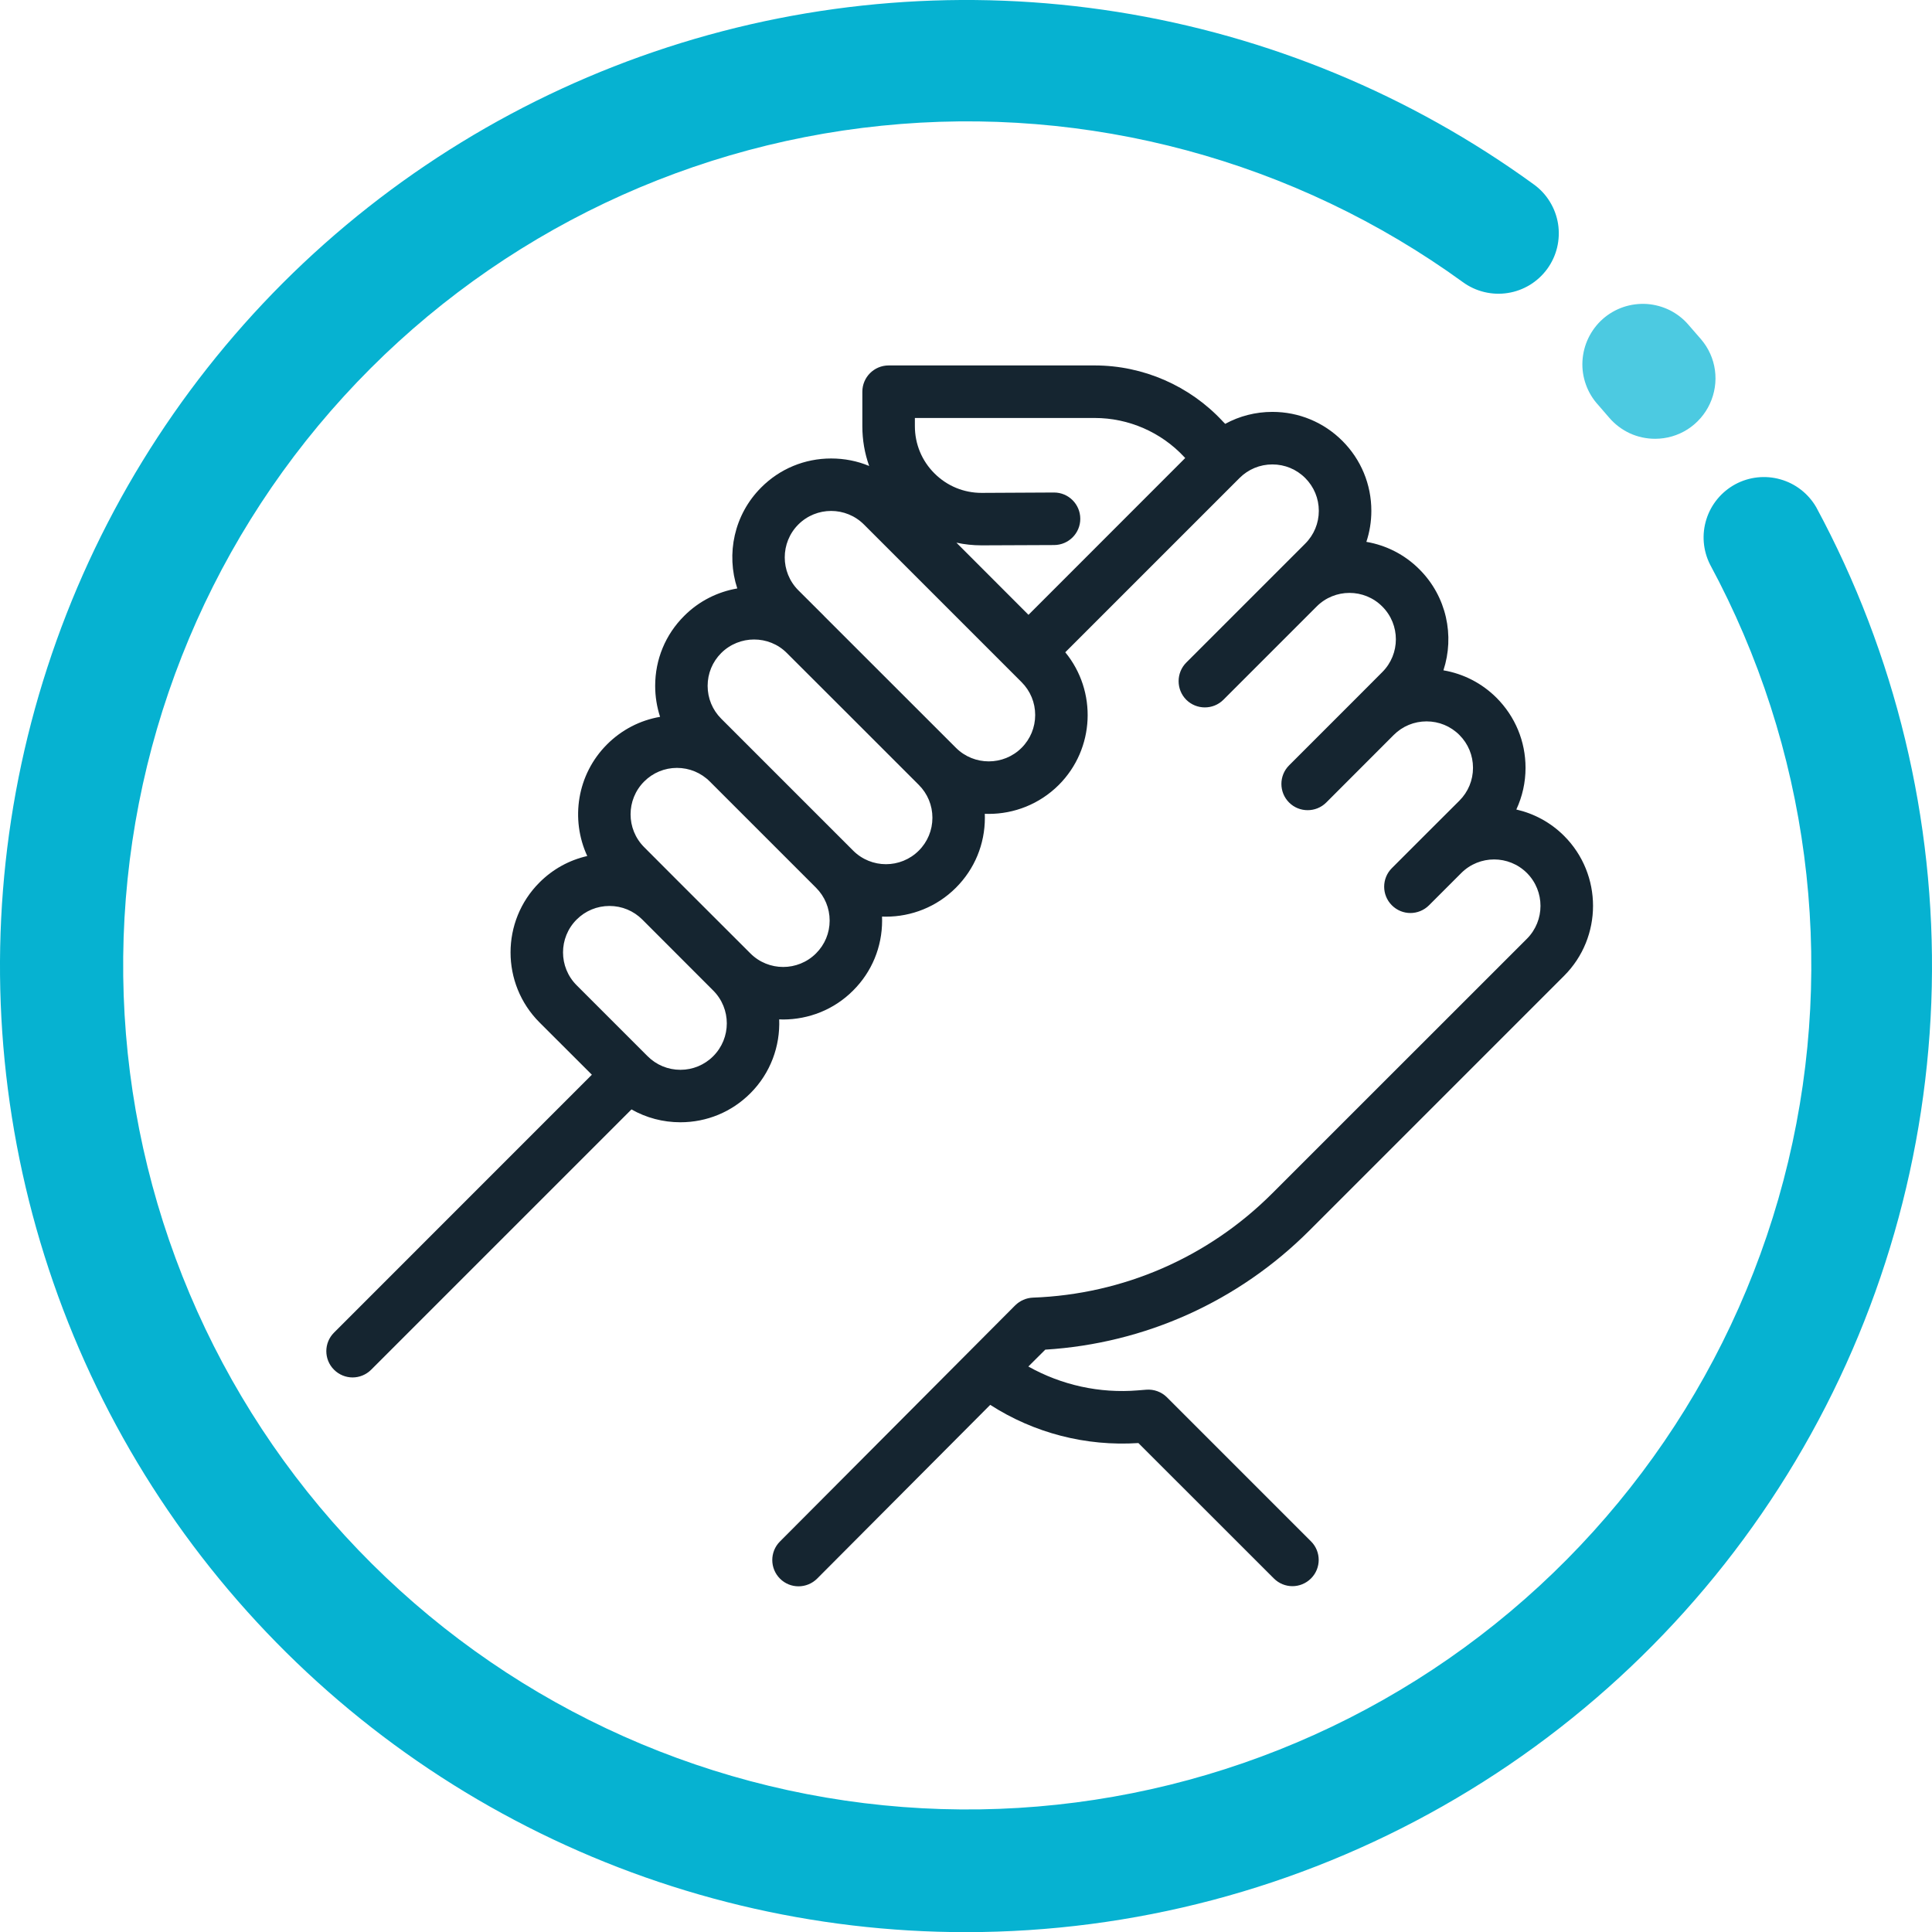
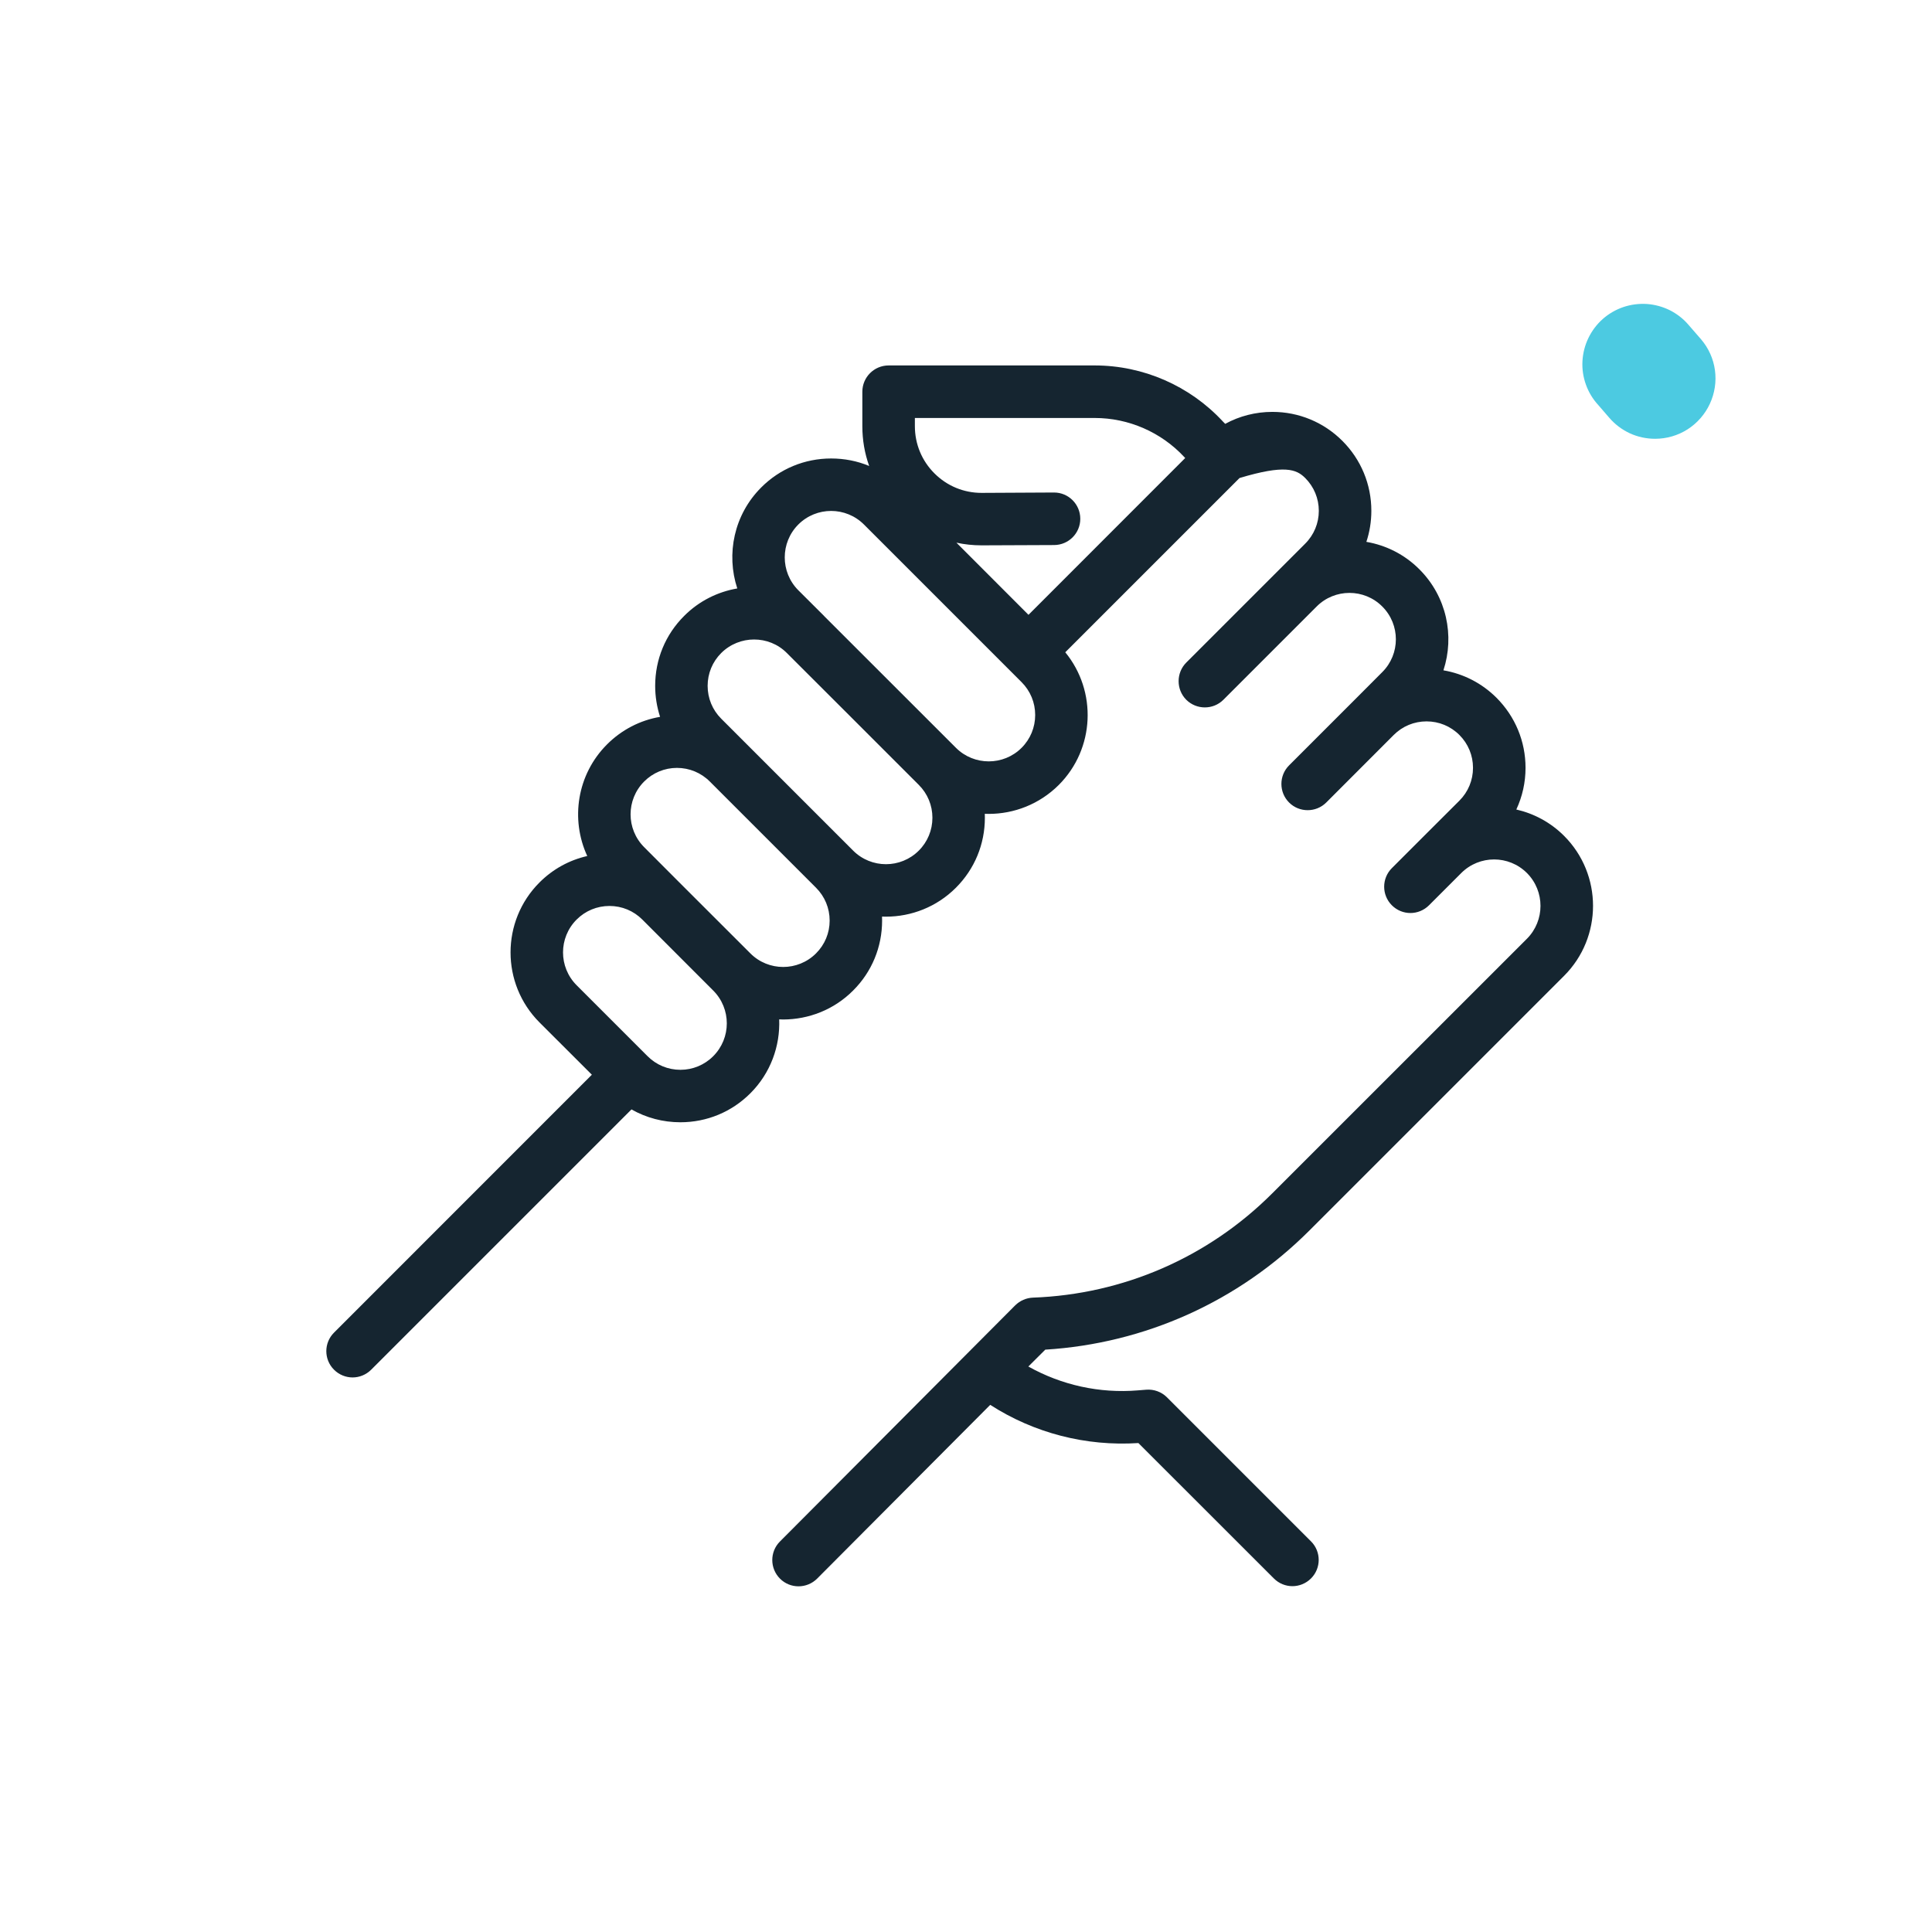
<svg xmlns="http://www.w3.org/2000/svg" width="26" height="26" viewBox="0 0 26 26" fill="none">
  <g id="Ic: Samenwerking">
-     <path id="Vector" d="M17.621 16.56L21.049 13.132C21.568 12.613 21.568 11.768 21.049 11.249C20.866 11.066 20.642 10.948 20.406 10.894C20.487 10.72 20.53 10.53 20.53 10.333C20.53 9.977 20.391 9.643 20.14 9.391C19.943 9.194 19.694 9.067 19.425 9.021C19.577 8.558 19.469 8.029 19.102 7.662C18.901 7.46 18.65 7.337 18.388 7.292C18.432 7.159 18.455 7.019 18.455 6.874C18.455 6.519 18.316 6.184 18.065 5.933C17.814 5.682 17.479 5.543 17.123 5.543C16.898 5.543 16.68 5.599 16.488 5.704L16.453 5.668C16.01 5.191 15.383 4.918 14.733 4.918H11.959C11.763 4.918 11.605 5.077 11.605 5.272V5.735C11.605 5.921 11.636 6.101 11.697 6.271C11.537 6.204 11.364 6.17 11.185 6.17C10.83 6.17 10.495 6.308 10.244 6.56C9.877 6.927 9.77 7.456 9.922 7.919C9.66 7.964 9.408 8.087 9.207 8.289C8.955 8.54 8.817 8.874 8.817 9.23C8.817 9.374 8.84 9.514 8.883 9.647C8.614 9.693 8.366 9.821 8.169 10.018C7.764 10.423 7.675 11.027 7.903 11.52C7.661 11.575 7.44 11.696 7.26 11.876C6.741 12.395 6.741 13.239 7.26 13.759L7.965 14.463L4.495 17.934C4.357 18.072 4.357 18.295 4.495 18.433C4.564 18.502 4.655 18.537 4.745 18.537C4.835 18.537 4.926 18.502 4.995 18.433L8.498 14.93C8.697 15.043 8.922 15.103 9.156 15.103C9.512 15.103 9.846 14.965 10.098 14.713C10.371 14.44 10.5 14.077 10.486 13.718C10.504 13.719 10.522 13.72 10.54 13.72C10.881 13.719 11.222 13.59 11.481 13.33C11.733 13.079 11.871 12.744 11.871 12.389C11.871 12.371 11.871 12.353 11.87 12.335C11.888 12.336 11.905 12.336 11.923 12.336C12.264 12.336 12.605 12.206 12.864 11.947C13.116 11.695 13.254 11.361 13.254 11.005C13.254 10.987 13.254 10.97 13.253 10.952C13.271 10.952 13.289 10.953 13.306 10.953C13.647 10.953 13.988 10.823 14.248 10.564C14.736 10.076 14.765 9.301 14.336 8.778L16.681 6.433C16.799 6.315 16.956 6.25 17.123 6.25C17.29 6.25 17.447 6.315 17.565 6.433C17.683 6.551 17.748 6.708 17.748 6.875C17.748 7.041 17.683 7.198 17.565 7.316L17.219 7.662L15.964 8.917C15.827 9.055 15.827 9.279 15.964 9.417C16.034 9.486 16.124 9.52 16.214 9.52C16.305 9.52 16.395 9.486 16.464 9.417L17.719 8.162C17.962 7.918 18.359 7.918 18.602 8.162C18.846 8.405 18.846 8.802 18.602 9.045L18.257 9.391L17.348 10.3C17.21 10.438 17.21 10.662 17.348 10.8C17.417 10.869 17.507 10.903 17.598 10.903C17.688 10.903 17.779 10.869 17.848 10.8L18.756 9.891C18.874 9.773 19.031 9.708 19.198 9.708C19.365 9.708 19.522 9.773 19.64 9.891C19.758 10.009 19.823 10.166 19.823 10.333C19.823 10.5 19.758 10.657 19.64 10.775L19.165 11.249L18.731 11.683C18.593 11.821 18.593 12.045 18.731 12.183C18.8 12.252 18.89 12.287 18.981 12.287C19.071 12.287 19.162 12.252 19.231 12.183L19.665 11.749C19.909 11.505 20.305 11.505 20.549 11.749C20.792 11.993 20.792 12.389 20.549 12.633L17.121 16.06C16.26 16.921 15.116 17.419 13.9 17.463C13.81 17.467 13.726 17.504 13.662 17.567L10.496 20.745C10.358 20.883 10.359 21.107 10.497 21.245C10.566 21.314 10.656 21.348 10.746 21.348C10.837 21.348 10.928 21.313 10.997 21.244L13.326 18.906C13.917 19.286 14.613 19.466 15.32 19.42L17.143 21.242C17.212 21.311 17.302 21.346 17.393 21.346C17.483 21.346 17.574 21.311 17.643 21.242C17.781 21.104 17.781 20.881 17.643 20.743L15.705 18.805C15.631 18.731 15.529 18.694 15.426 18.702L15.314 18.711C14.797 18.754 14.286 18.64 13.839 18.39L14.067 18.163C15.41 18.08 16.667 17.514 17.621 16.56ZM9.598 14.214C9.48 14.332 9.323 14.397 9.157 14.397C8.99 14.397 8.833 14.332 8.715 14.214L7.76 13.259C7.516 13.015 7.516 12.619 7.76 12.375C7.878 12.257 8.035 12.192 8.202 12.192C8.369 12.192 8.526 12.257 8.644 12.375L9.598 13.33C9.842 13.574 9.842 13.97 9.598 14.214ZM10.982 12.83C10.738 13.074 10.341 13.074 10.098 12.83L9.143 11.876L8.669 11.401C8.425 11.157 8.425 10.761 8.669 10.517C8.787 10.399 8.944 10.334 9.11 10.334C9.277 10.334 9.434 10.399 9.552 10.517L10.982 11.947C11.1 12.065 11.165 12.222 11.165 12.389C11.165 12.556 11.1 12.712 10.982 12.83ZM12.365 11.447C12.121 11.691 11.725 11.691 11.481 11.447L9.706 9.672C9.588 9.554 9.523 9.397 9.523 9.23C9.523 9.063 9.588 8.906 9.706 8.788C9.828 8.667 9.988 8.606 10.148 8.606C10.308 8.606 10.468 8.666 10.589 8.788L11.399 9.597L12.365 10.563H12.365C12.483 10.681 12.548 10.838 12.548 11.005C12.548 11.172 12.483 11.329 12.365 11.447ZM13.748 10.064C13.505 10.307 13.108 10.307 12.865 10.064L11.089 8.289C11.089 8.288 11.089 8.288 11.089 8.288L10.743 7.943C10.5 7.699 10.5 7.303 10.743 7.059C10.865 6.937 11.025 6.876 11.185 6.876C11.345 6.876 11.505 6.937 11.627 7.059L13.748 9.18C13.866 9.298 13.931 9.455 13.931 9.622C13.931 9.789 13.866 9.946 13.748 10.064ZM13.841 8.274L12.871 7.303C12.981 7.327 13.094 7.339 13.209 7.339C13.212 7.339 13.214 7.339 13.217 7.339L14.186 7.335C14.382 7.334 14.539 7.175 14.538 6.98C14.537 6.785 14.379 6.628 14.185 6.628C14.184 6.628 14.184 6.628 14.183 6.628L13.213 6.633C13.212 6.633 13.211 6.633 13.209 6.633C12.97 6.633 12.745 6.54 12.576 6.371C12.406 6.202 12.312 5.976 12.312 5.735V5.625H14.733C15.188 5.625 15.626 5.816 15.936 6.149L15.95 6.164L13.841 8.274Z" fill="#152530" />
-     <path id="Vector_2" d="M13 26.002C10.948 26.002 8.926 25.516 7.098 24.584C5.27 23.653 3.688 22.302 2.482 20.642C1.277 18.982 0.481 17.06 0.16 15.034C-0.161 13.008 0.002 10.934 0.637 8.983C1.271 7.031 2.358 5.258 3.808 3.807C5.259 2.357 7.033 1.27 8.984 0.636C10.935 0.002 13.009 -0.161 15.035 0.16C17.062 0.481 18.983 1.277 20.643 2.483C20.73 2.546 20.803 2.625 20.858 2.716C20.914 2.807 20.951 2.908 20.968 3.014C20.984 3.119 20.98 3.227 20.955 3.331C20.93 3.435 20.885 3.532 20.822 3.619C20.759 3.705 20.68 3.778 20.589 3.834C20.498 3.889 20.397 3.927 20.291 3.943C20.186 3.96 20.078 3.955 19.974 3.93C19.871 3.905 19.773 3.86 19.687 3.797C17.426 2.158 14.641 1.408 11.863 1.692C9.084 1.975 6.508 3.272 4.626 5.335C2.743 7.398 1.687 10.082 1.658 12.875C1.629 15.667 2.63 18.373 4.469 20.474C6.309 22.575 8.858 23.925 11.63 24.266C14.402 24.607 17.202 23.915 19.496 22.322C21.789 20.729 23.416 18.347 24.065 15.631C24.714 12.915 24.339 10.055 23.013 7.597C22.918 7.408 22.9 7.19 22.964 6.988C23.027 6.787 23.167 6.618 23.353 6.517C23.539 6.417 23.757 6.393 23.96 6.451C24.163 6.508 24.336 6.643 24.442 6.826C25.51 8.806 26.046 11.03 25.997 13.28C25.948 15.53 25.316 17.729 24.163 19.661C23.01 21.593 21.375 23.194 19.418 24.305C17.462 25.417 15.25 26.001 13 26.002Z" fill="#06B2D1" />
+     <path id="Vector" d="M17.621 16.56L21.049 13.132C21.568 12.613 21.568 11.768 21.049 11.249C20.866 11.066 20.642 10.948 20.406 10.894C20.487 10.72 20.53 10.53 20.53 10.333C20.53 9.977 20.391 9.643 20.14 9.391C19.943 9.194 19.694 9.067 19.425 9.021C19.577 8.558 19.469 8.029 19.102 7.662C18.901 7.46 18.65 7.337 18.388 7.292C18.432 7.159 18.455 7.019 18.455 6.874C18.455 6.519 18.316 6.184 18.065 5.933C17.814 5.682 17.479 5.543 17.123 5.543C16.898 5.543 16.68 5.599 16.488 5.704L16.453 5.668C16.01 5.191 15.383 4.918 14.733 4.918H11.959C11.763 4.918 11.605 5.077 11.605 5.272V5.735C11.605 5.921 11.636 6.101 11.697 6.271C11.537 6.204 11.364 6.17 11.185 6.17C10.83 6.17 10.495 6.308 10.244 6.56C9.877 6.927 9.77 7.456 9.922 7.919C9.66 7.964 9.408 8.087 9.207 8.289C8.955 8.54 8.817 8.874 8.817 9.23C8.817 9.374 8.84 9.514 8.883 9.647C8.614 9.693 8.366 9.821 8.169 10.018C7.764 10.423 7.675 11.027 7.903 11.52C7.661 11.575 7.44 11.696 7.26 11.876C6.741 12.395 6.741 13.239 7.26 13.759L7.965 14.463L4.495 17.934C4.357 18.072 4.357 18.295 4.495 18.433C4.564 18.502 4.655 18.537 4.745 18.537C4.835 18.537 4.926 18.502 4.995 18.433L8.498 14.93C8.697 15.043 8.922 15.103 9.156 15.103C9.512 15.103 9.846 14.965 10.098 14.713C10.371 14.44 10.5 14.077 10.486 13.718C10.504 13.719 10.522 13.72 10.54 13.72C10.881 13.719 11.222 13.59 11.481 13.33C11.733 13.079 11.871 12.744 11.871 12.389C11.871 12.371 11.871 12.353 11.87 12.335C11.888 12.336 11.905 12.336 11.923 12.336C12.264 12.336 12.605 12.206 12.864 11.947C13.116 11.695 13.254 11.361 13.254 11.005C13.254 10.987 13.254 10.97 13.253 10.952C13.271 10.952 13.289 10.953 13.306 10.953C13.647 10.953 13.988 10.823 14.248 10.564C14.736 10.076 14.765 9.301 14.336 8.778L16.681 6.433C17.29 6.25 17.447 6.315 17.565 6.433C17.683 6.551 17.748 6.708 17.748 6.875C17.748 7.041 17.683 7.198 17.565 7.316L17.219 7.662L15.964 8.917C15.827 9.055 15.827 9.279 15.964 9.417C16.034 9.486 16.124 9.52 16.214 9.52C16.305 9.52 16.395 9.486 16.464 9.417L17.719 8.162C17.962 7.918 18.359 7.918 18.602 8.162C18.846 8.405 18.846 8.802 18.602 9.045L18.257 9.391L17.348 10.3C17.21 10.438 17.21 10.662 17.348 10.8C17.417 10.869 17.507 10.903 17.598 10.903C17.688 10.903 17.779 10.869 17.848 10.8L18.756 9.891C18.874 9.773 19.031 9.708 19.198 9.708C19.365 9.708 19.522 9.773 19.64 9.891C19.758 10.009 19.823 10.166 19.823 10.333C19.823 10.5 19.758 10.657 19.64 10.775L19.165 11.249L18.731 11.683C18.593 11.821 18.593 12.045 18.731 12.183C18.8 12.252 18.89 12.287 18.981 12.287C19.071 12.287 19.162 12.252 19.231 12.183L19.665 11.749C19.909 11.505 20.305 11.505 20.549 11.749C20.792 11.993 20.792 12.389 20.549 12.633L17.121 16.06C16.26 16.921 15.116 17.419 13.9 17.463C13.81 17.467 13.726 17.504 13.662 17.567L10.496 20.745C10.358 20.883 10.359 21.107 10.497 21.245C10.566 21.314 10.656 21.348 10.746 21.348C10.837 21.348 10.928 21.313 10.997 21.244L13.326 18.906C13.917 19.286 14.613 19.466 15.32 19.42L17.143 21.242C17.212 21.311 17.302 21.346 17.393 21.346C17.483 21.346 17.574 21.311 17.643 21.242C17.781 21.104 17.781 20.881 17.643 20.743L15.705 18.805C15.631 18.731 15.529 18.694 15.426 18.702L15.314 18.711C14.797 18.754 14.286 18.64 13.839 18.39L14.067 18.163C15.41 18.08 16.667 17.514 17.621 16.56ZM9.598 14.214C9.48 14.332 9.323 14.397 9.157 14.397C8.99 14.397 8.833 14.332 8.715 14.214L7.76 13.259C7.516 13.015 7.516 12.619 7.76 12.375C7.878 12.257 8.035 12.192 8.202 12.192C8.369 12.192 8.526 12.257 8.644 12.375L9.598 13.33C9.842 13.574 9.842 13.97 9.598 14.214ZM10.982 12.83C10.738 13.074 10.341 13.074 10.098 12.83L9.143 11.876L8.669 11.401C8.425 11.157 8.425 10.761 8.669 10.517C8.787 10.399 8.944 10.334 9.11 10.334C9.277 10.334 9.434 10.399 9.552 10.517L10.982 11.947C11.1 12.065 11.165 12.222 11.165 12.389C11.165 12.556 11.1 12.712 10.982 12.83ZM12.365 11.447C12.121 11.691 11.725 11.691 11.481 11.447L9.706 9.672C9.588 9.554 9.523 9.397 9.523 9.23C9.523 9.063 9.588 8.906 9.706 8.788C9.828 8.667 9.988 8.606 10.148 8.606C10.308 8.606 10.468 8.666 10.589 8.788L11.399 9.597L12.365 10.563H12.365C12.483 10.681 12.548 10.838 12.548 11.005C12.548 11.172 12.483 11.329 12.365 11.447ZM13.748 10.064C13.505 10.307 13.108 10.307 12.865 10.064L11.089 8.289C11.089 8.288 11.089 8.288 11.089 8.288L10.743 7.943C10.5 7.699 10.5 7.303 10.743 7.059C10.865 6.937 11.025 6.876 11.185 6.876C11.345 6.876 11.505 6.937 11.627 7.059L13.748 9.18C13.866 9.298 13.931 9.455 13.931 9.622C13.931 9.789 13.866 9.946 13.748 10.064ZM13.841 8.274L12.871 7.303C12.981 7.327 13.094 7.339 13.209 7.339C13.212 7.339 13.214 7.339 13.217 7.339L14.186 7.335C14.382 7.334 14.539 7.175 14.538 6.98C14.537 6.785 14.379 6.628 14.185 6.628C14.184 6.628 14.184 6.628 14.183 6.628L13.213 6.633C13.212 6.633 13.211 6.633 13.209 6.633C12.97 6.633 12.745 6.54 12.576 6.371C12.406 6.202 12.312 5.976 12.312 5.735V5.625H14.733C15.188 5.625 15.626 5.816 15.936 6.149L15.95 6.164L13.841 8.274Z" fill="#152530" />
    <path id="Vector_3" d="M22.274 5.905C22.156 5.905 22.04 5.88 21.933 5.831C21.826 5.781 21.731 5.709 21.655 5.62L21.509 5.451C21.436 5.372 21.379 5.278 21.343 5.177C21.306 5.075 21.29 4.967 21.296 4.86C21.302 4.752 21.329 4.646 21.376 4.549C21.423 4.452 21.488 4.365 21.569 4.293C21.65 4.222 21.744 4.167 21.847 4.132C21.949 4.098 22.057 4.084 22.165 4.091C22.272 4.099 22.378 4.128 22.474 4.176C22.57 4.225 22.656 4.292 22.726 4.375L22.892 4.566C22.993 4.684 23.058 4.828 23.079 4.982C23.1 5.136 23.076 5.292 23.011 5.433C22.946 5.574 22.842 5.693 22.712 5.777C22.581 5.861 22.429 5.905 22.274 5.905Z" fill="#4CCAE1" />
  </g>
</svg>